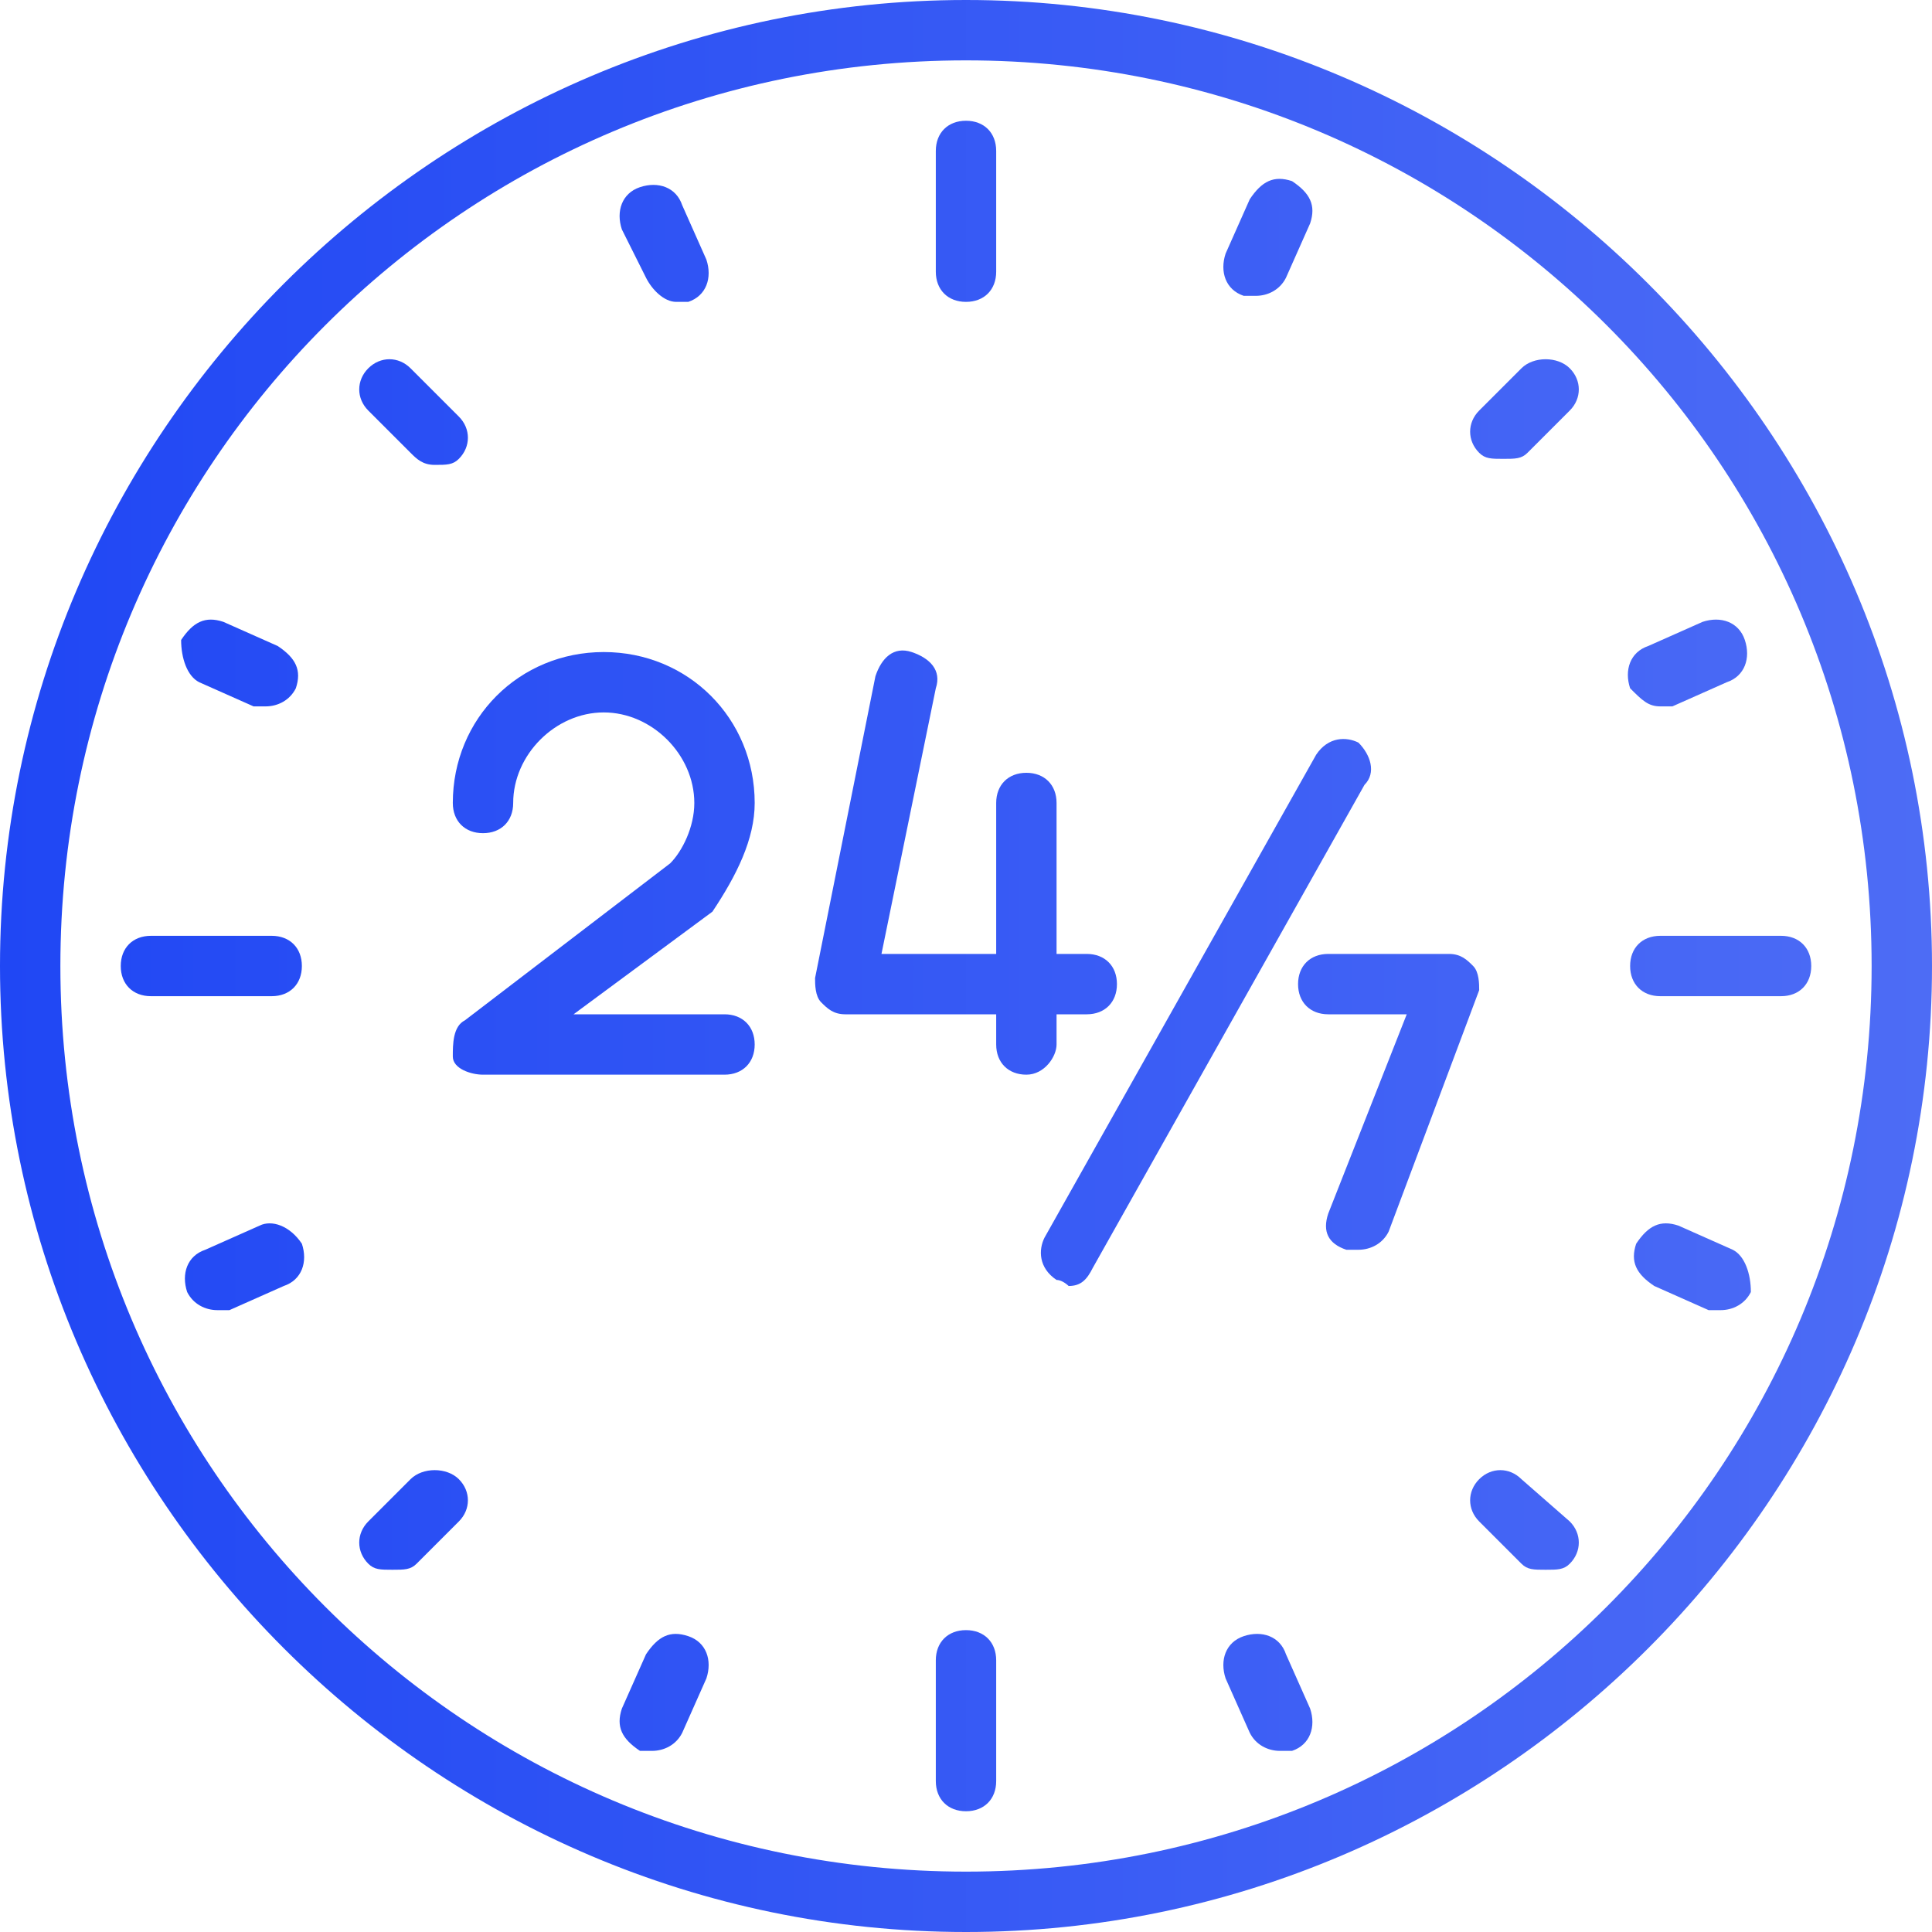
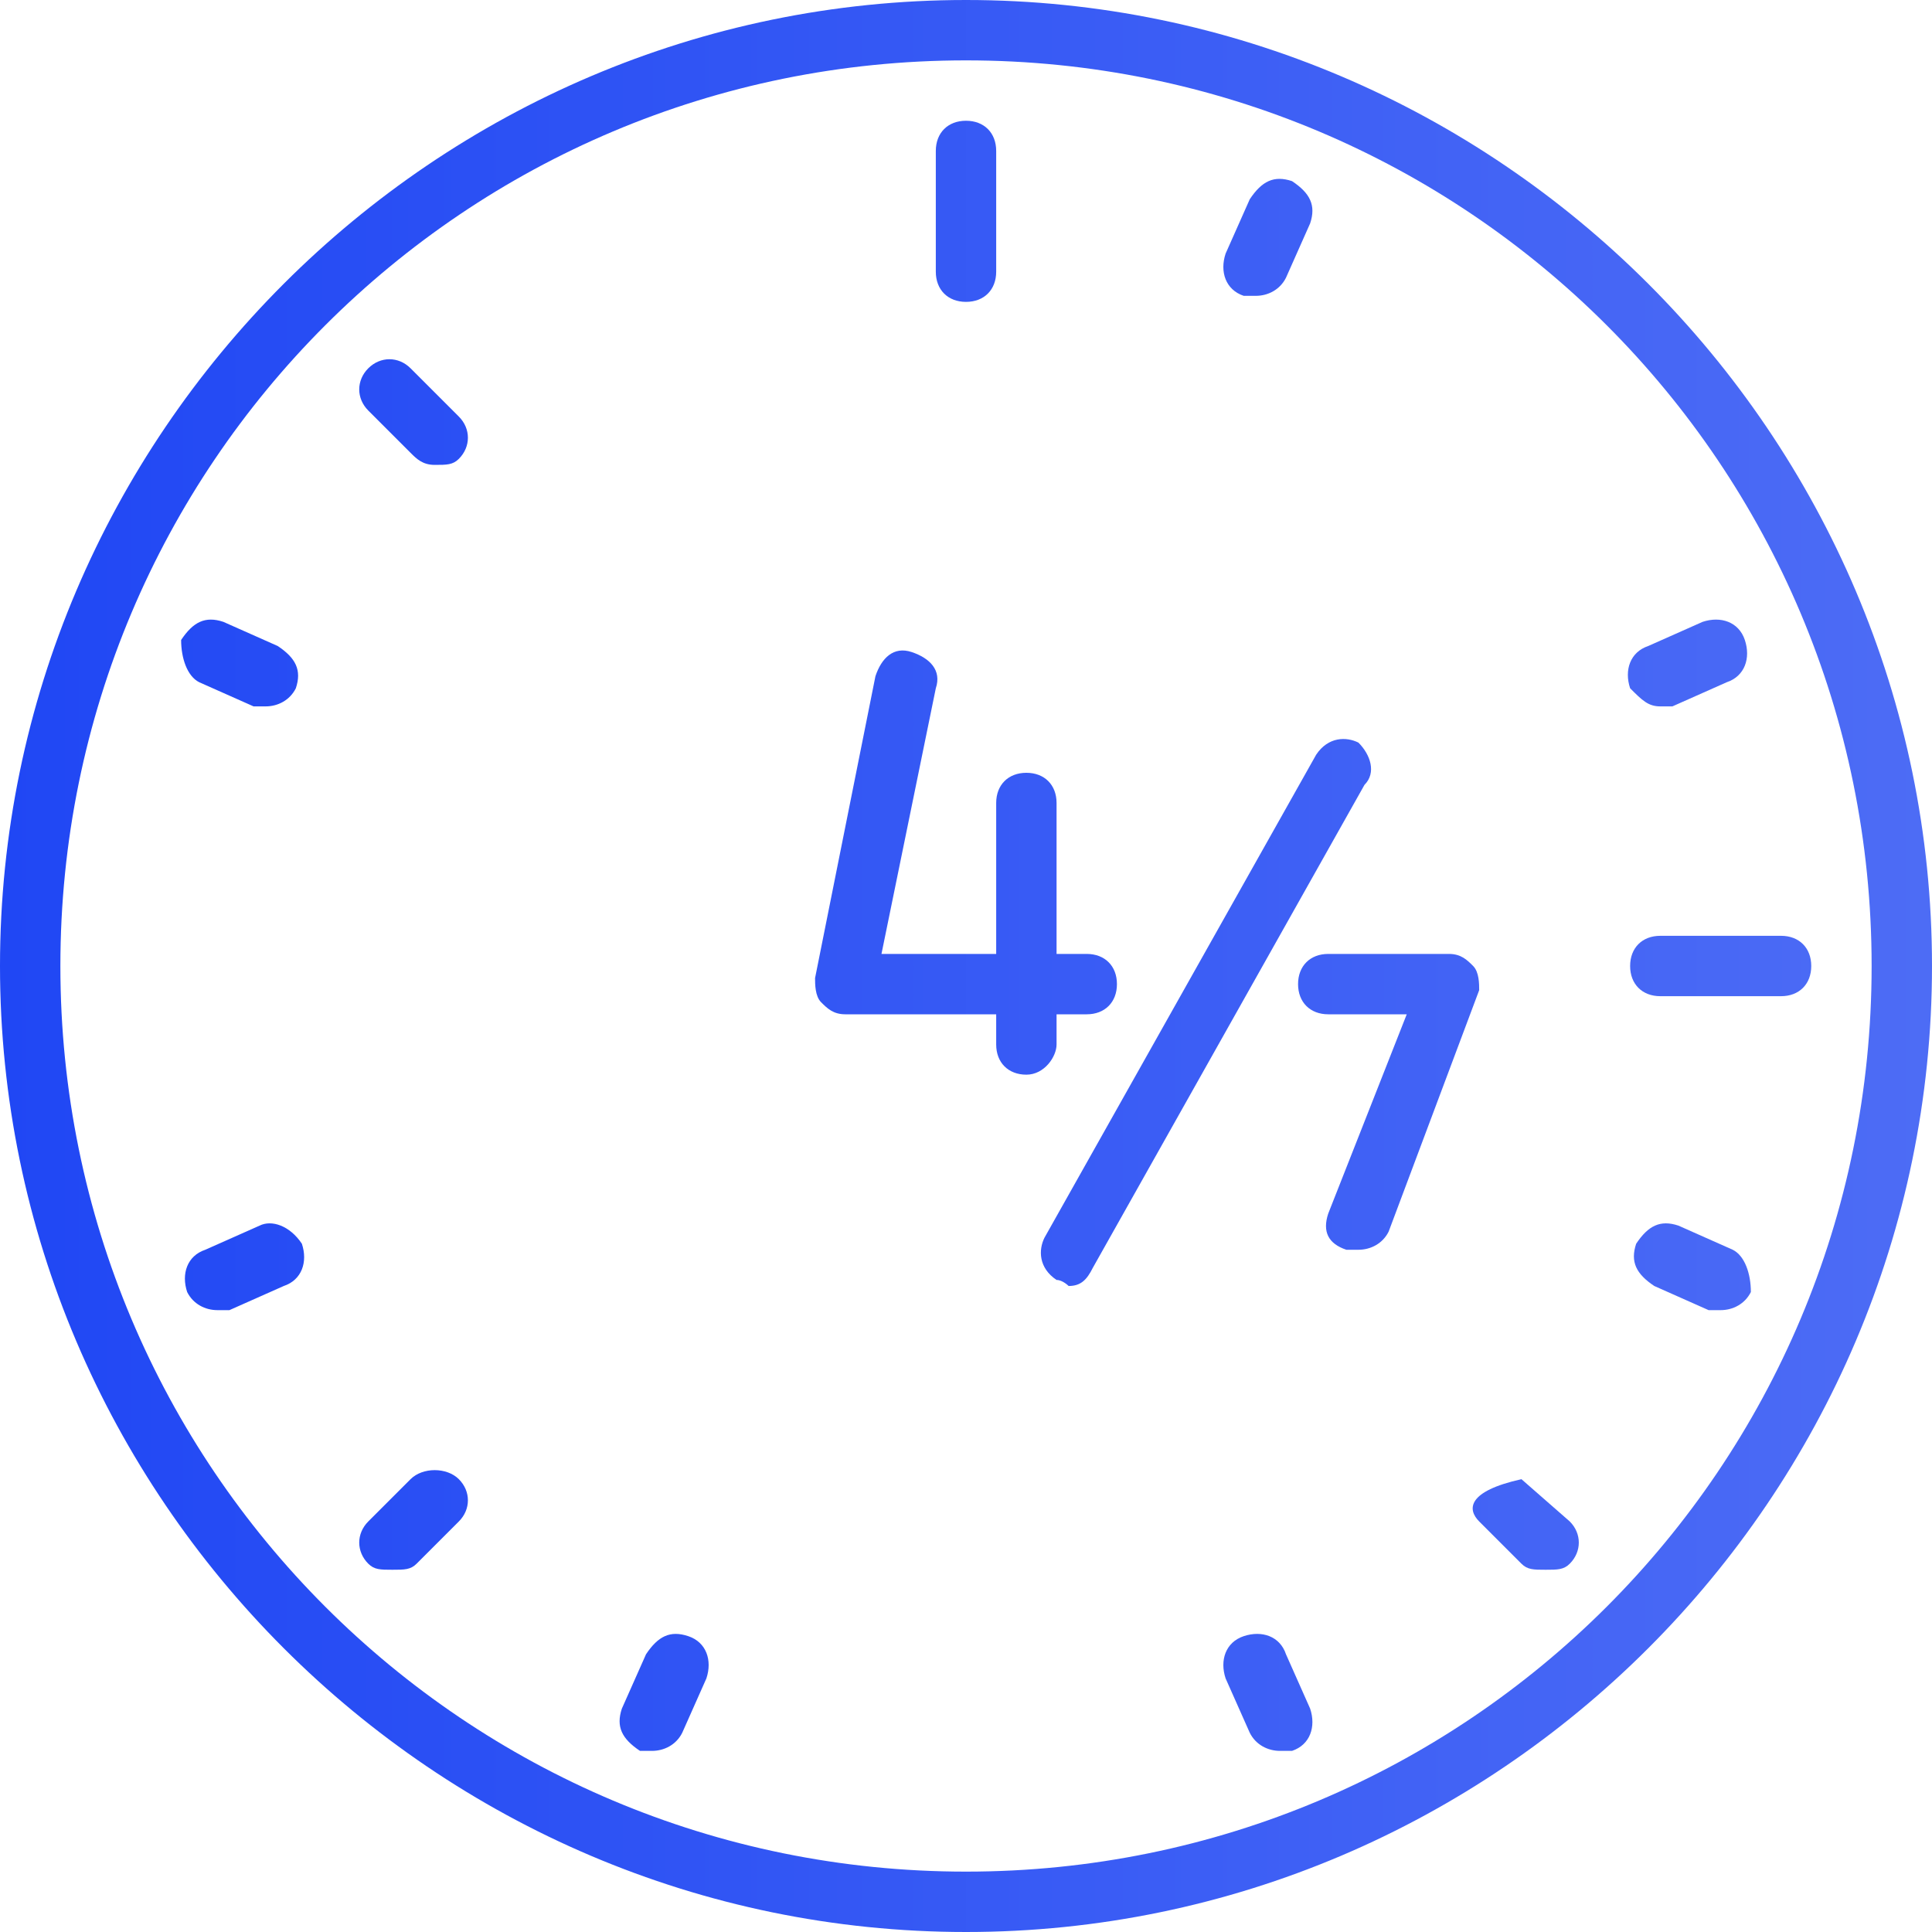
<svg xmlns="http://www.w3.org/2000/svg" width="40" height="40" viewBox="0 0 40 40" fill="none">
  <path d="M20 0C9 0 0 9 0 20C0 31 9 40 20 40C31 40 40 31 40 20C40 9 31 0 20 0ZM20 38.75C9.625 38.75 1.25 30.375 1.25 20C1.25 9.625 9.625 1.25 20 1.25C30.375 1.25 38.75 9.625 38.75 20C38.75 30.375 30.375 38.75 20 38.75Z" fill="url(#paint0_linear_152_6068)" />
  <path d="M20 6.25C20.375 6.25 20.625 6 20.625 5.625V3.125C20.625 2.75 20.375 2.5 20 2.5C19.625 2.5 19.375 2.75 19.375 3.125V5.625C19.375 6 19.625 6.25 20 6.25Z" fill="url(#paint1_linear_152_6068)" />
-   <path d="M20 33.75C19.625 33.75 19.375 34 19.375 34.375V36.875C19.375 37.25 19.625 37.5 20 37.5C20.375 37.5 20.625 37.25 20.625 36.875V34.375C20.625 34 20.375 33.75 20 33.75Z" fill="url(#paint2_linear_152_6068)" />
  <path d="M36.875 19.375H34.375C34 19.375 33.75 19.625 33.75 20C33.75 20.375 34 20.625 34.375 20.625H36.875C37.25 20.625 37.5 20.375 37.5 20C37.5 19.625 37.25 19.375 36.875 19.375Z" fill="url(#paint3_linear_152_6068)" />
-   <path d="M5.625 19.375H3.125C2.75 19.375 2.5 19.625 2.5 20C2.5 20.375 2.75 20.625 3.125 20.625H5.625C6 20.625 6.25 20.375 6.25 20C6.25 19.625 6 19.375 5.625 19.375Z" fill="url(#paint4_linear_152_6068)" />
-   <path d="M31.5 7.625L30.625 8.5C30.375 8.75 30.375 9.125 30.625 9.375C30.75 9.5 30.875 9.5 31.125 9.5C31.375 9.5 31.5 9.5 31.625 9.375L32.5 8.5C32.75 8.25 32.75 7.875 32.5 7.625C32.25 7.375 31.75 7.375 31.5 7.625Z" fill="url(#paint5_linear_152_6068)" />
  <path d="M8.5 30.625L7.625 31.5C7.375 31.75 7.375 32.125 7.625 32.375C7.75 32.5 7.875 32.5 8.125 32.5C8.375 32.5 8.5 32.5 8.625 32.375L9.5 31.5C9.75 31.25 9.75 30.875 9.5 30.625C9.25 30.375 8.75 30.375 8.5 30.625Z" fill="url(#paint6_linear_152_6068)" />
-   <path d="M31.5 30.625C31.25 30.375 30.875 30.375 30.625 30.625C30.375 30.875 30.375 31.25 30.625 31.5L31.5 32.375C31.625 32.5 31.75 32.5 32 32.5C32.25 32.5 32.375 32.5 32.5 32.375C32.75 32.125 32.75 31.75 32.5 31.5L31.5 30.625Z" fill="url(#paint7_linear_152_6068)" />
+   <path d="M31.5 30.625C30.375 30.875 30.375 31.25 30.625 31.5L31.5 32.375C31.625 32.5 31.75 32.5 32 32.5C32.25 32.5 32.375 32.5 32.5 32.375C32.75 32.125 32.75 31.75 32.5 31.5L31.5 30.625Z" fill="url(#paint7_linear_152_6068)" />
  <path d="M8.5 9.375C8.625 9.5 8.75 9.625 9 9.625C9.25 9.625 9.375 9.625 9.5 9.5C9.75 9.25 9.75 8.875 9.5 8.625L8.5 7.625C8.25 7.375 7.875 7.375 7.625 7.625C7.375 7.875 7.375 8.25 7.625 8.5L8.5 9.375Z" fill="url(#paint8_linear_152_6068)" />
  <path d="M34.375 14.625H34.625L35.75 14.125C36.125 14 36.25 13.625 36.125 13.25C36 12.875 35.625 12.75 35.25 12.875L34.125 13.375C33.75 13.5 33.625 13.875 33.75 14.25C34 14.5 34.125 14.625 34.375 14.625Z" fill="url(#paint9_linear_152_6068)" />
  <path d="M5.375 25.375L4.25 25.875C3.875 26 3.75 26.375 3.875 26.75C4 27 4.25 27.125 4.5 27.125H4.75L5.875 26.625C6.25 26.5 6.375 26.125 6.25 25.75C6 25.375 5.625 25.25 5.375 25.375Z" fill="url(#paint10_linear_152_6068)" />
  <path d="M26.625 34.25C26.5 33.875 26.125 33.75 25.75 33.875C25.375 34 25.25 34.375 25.375 34.75L25.875 35.875C26 36.125 26.25 36.25 26.5 36.25H26.75C27.125 36.125 27.25 35.75 27.125 35.375L26.625 34.25Z" fill="url(#paint11_linear_152_6068)" />
-   <path d="M13.375 5.75C13.5 6 13.75 6.25 14 6.25H14.25C14.625 6.125 14.75 5.75 14.625 5.375L14.125 4.25C14 3.875 13.625 3.75 13.25 3.875C12.875 4 12.75 4.375 12.875 4.75L13.375 5.75Z" fill="url(#paint12_linear_152_6068)" />
  <path d="M4.125 14.125L5.25 14.625H5.5C5.75 14.625 6 14.5 6.125 14.25C6.25 13.875 6.125 13.625 5.75 13.375L4.625 12.875C4.25 12.75 4 12.875 3.75 13.25C3.75 13.625 3.875 14 4.125 14.125Z" fill="url(#paint13_linear_152_6068)" />
  <path d="M35.875 25.875L34.75 25.375C34.375 25.25 34.125 25.375 33.875 25.75C33.75 26.125 33.875 26.375 34.25 26.625L35.375 27.125H35.625C35.875 27.125 36.125 27 36.25 26.75C36.25 26.375 36.125 26 35.875 25.875Z" fill="url(#paint14_linear_152_6068)" />
  <path d="M14.25 33.875C13.875 33.75 13.625 33.875 13.375 34.25L12.875 35.375C12.75 35.75 12.875 36 13.25 36.25H13.5C13.75 36.25 14 36.125 14.125 35.875L14.625 34.75C14.75 34.375 14.625 34 14.25 33.875Z" fill="url(#paint15_linear_152_6068)" />
  <path d="M25.75 6.125H26C26.25 6.125 26.5 6 26.625 5.75L27.125 4.625C27.25 4.25 27.125 4 26.75 3.75C26.375 3.625 26.125 3.75 25.875 4.125L25.375 5.25C25.25 5.625 25.375 6 25.75 6.125Z" fill="url(#paint16_linear_152_6068)" />
  <path d="M28.125 15.375C27.875 15.25 27.5 15.25 27.25 15.625L21.625 25.625C21.5 25.875 21.5 26.25 21.875 26.5C22 26.5 22.125 26.625 22.125 26.625C22.375 26.625 22.5 26.5 22.625 26.25L28.25 16.25C28.5 16 28.375 15.625 28.125 15.375Z" fill="url(#paint17_linear_152_6068)" />
  <path d="M30.5 20C30.375 19.875 30.25 19.75 30 19.75H27.5C27.125 19.75 26.875 20 26.875 20.375C26.875 20.75 27.125 21 27.5 21H29.125L27.5 25.125C27.375 25.5 27.5 25.75 27.875 25.875H28.125C28.375 25.875 28.625 25.75 28.75 25.5L30.625 20.5C30.625 20.375 30.625 20.125 30.5 20Z" fill="url(#paint18_linear_152_6068)" />
  <path d="M21.875 21.625V21H22.5C22.875 21 23.125 20.75 23.125 20.375C23.125 20 22.875 19.75 22.5 19.75H21.875V16.625C21.875 16.25 21.625 16 21.25 16C20.875 16 20.625 16.25 20.625 16.625V19.75H18.25L19.375 14.25C19.5 13.875 19.25 13.625 18.875 13.5C18.5 13.375 18.25 13.625 18.125 14L16.875 20.25C16.875 20.375 16.875 20.625 17 20.75C17.125 20.875 17.25 21 17.5 21H20.625V21.625C20.625 22 20.875 22.25 21.25 22.25C21.625 22.25 21.875 21.875 21.875 21.625Z" fill="url(#paint19_linear_152_6068)" />
-   <path d="M15.625 16.625C15.625 14.875 14.25 13.5 12.5 13.5C10.75 13.5 9.375 14.875 9.375 16.625C9.375 17 9.625 17.25 10 17.25C10.375 17.25 10.625 17 10.625 16.625C10.625 15.625 11.5 14.75 12.5 14.75C13.5 14.75 14.375 15.625 14.375 16.625C14.375 17.125 14.125 17.625 13.875 17.875L9.625 21.125C9.375 21.25 9.375 21.625 9.375 21.875C9.375 22.125 9.75 22.25 10 22.25H15C15.375 22.25 15.625 22 15.625 21.625C15.625 21.25 15.375 21 15 21H11.875L14.75 18.875C15.25 18.125 15.625 17.375 15.625 16.625Z" fill="url(#paint20_linear_152_6068)" />
  <defs>
    <linearGradient id="paint0_linear_152_6068" x1="7.45058e-08" y1="20" x2="40" y2="20" gradientUnits="userSpaceOnUse">
      <stop stop-color="#2047F4" />
      <stop offset="1" stop-color="#4D6CF5" />
    </linearGradient>
    <linearGradient id="paint1_linear_152_6068" x1="7.45058e-08" y1="20" x2="40" y2="20" gradientUnits="userSpaceOnUse">
      <stop stop-color="#2047F4" />
      <stop offset="1" stop-color="#4D6CF5" />
    </linearGradient>
    <linearGradient id="paint2_linear_152_6068" x1="7.45058e-08" y1="20" x2="40" y2="20" gradientUnits="userSpaceOnUse">
      <stop stop-color="#2047F4" />
      <stop offset="1" stop-color="#4D6CF5" />
    </linearGradient>
    <linearGradient id="paint3_linear_152_6068" x1="7.45058e-08" y1="20" x2="40" y2="20" gradientUnits="userSpaceOnUse">
      <stop stop-color="#2047F4" />
      <stop offset="1" stop-color="#4D6CF5" />
    </linearGradient>
    <linearGradient id="paint4_linear_152_6068" x1="7.45058e-08" y1="20" x2="40" y2="20" gradientUnits="userSpaceOnUse">
      <stop stop-color="#2047F4" />
      <stop offset="1" stop-color="#4D6CF5" />
    </linearGradient>
    <linearGradient id="paint5_linear_152_6068" x1="7.45058e-08" y1="20" x2="40" y2="20" gradientUnits="userSpaceOnUse">
      <stop stop-color="#2047F4" />
      <stop offset="1" stop-color="#4D6CF5" />
    </linearGradient>
    <linearGradient id="paint6_linear_152_6068" x1="7.45058e-08" y1="20" x2="40" y2="20" gradientUnits="userSpaceOnUse">
      <stop stop-color="#2047F4" />
      <stop offset="1" stop-color="#4D6CF5" />
    </linearGradient>
    <linearGradient id="paint7_linear_152_6068" x1="7.45058e-08" y1="20" x2="40" y2="20" gradientUnits="userSpaceOnUse">
      <stop stop-color="#2047F4" />
      <stop offset="1" stop-color="#4D6CF5" />
    </linearGradient>
    <linearGradient id="paint8_linear_152_6068" x1="7.45058e-08" y1="20" x2="40" y2="20" gradientUnits="userSpaceOnUse">
      <stop stop-color="#2047F4" />
      <stop offset="1" stop-color="#4D6CF5" />
    </linearGradient>
    <linearGradient id="paint9_linear_152_6068" x1="7.45058e-08" y1="20" x2="40" y2="20" gradientUnits="userSpaceOnUse">
      <stop stop-color="#2047F4" />
      <stop offset="1" stop-color="#4D6CF5" />
    </linearGradient>
    <linearGradient id="paint10_linear_152_6068" x1="7.45058e-08" y1="20" x2="40" y2="20" gradientUnits="userSpaceOnUse">
      <stop stop-color="#2047F4" />
      <stop offset="1" stop-color="#4D6CF5" />
    </linearGradient>
    <linearGradient id="paint11_linear_152_6068" x1="7.45058e-08" y1="20" x2="40" y2="20" gradientUnits="userSpaceOnUse">
      <stop stop-color="#2047F4" />
      <stop offset="1" stop-color="#4D6CF5" />
    </linearGradient>
    <linearGradient id="paint12_linear_152_6068" x1="7.45058e-08" y1="20" x2="40" y2="20" gradientUnits="userSpaceOnUse">
      <stop stop-color="#2047F4" />
      <stop offset="1" stop-color="#4D6CF5" />
    </linearGradient>
    <linearGradient id="paint13_linear_152_6068" x1="7.45058e-08" y1="20" x2="40" y2="20" gradientUnits="userSpaceOnUse">
      <stop stop-color="#2047F4" />
      <stop offset="1" stop-color="#4D6CF5" />
    </linearGradient>
    <linearGradient id="paint14_linear_152_6068" x1="7.45058e-08" y1="20" x2="40" y2="20" gradientUnits="userSpaceOnUse">
      <stop stop-color="#2047F4" />
      <stop offset="1" stop-color="#4D6CF5" />
    </linearGradient>
    <linearGradient id="paint15_linear_152_6068" x1="7.45058e-08" y1="20" x2="40" y2="20" gradientUnits="userSpaceOnUse">
      <stop stop-color="#2047F4" />
      <stop offset="1" stop-color="#4D6CF5" />
    </linearGradient>
    <linearGradient id="paint16_linear_152_6068" x1="7.45058e-08" y1="20" x2="40" y2="20" gradientUnits="userSpaceOnUse">
      <stop stop-color="#2047F4" />
      <stop offset="1" stop-color="#4D6CF5" />
    </linearGradient>
    <linearGradient id="paint17_linear_152_6068" x1="7.45058e-08" y1="20" x2="40" y2="20" gradientUnits="userSpaceOnUse">
      <stop stop-color="#2047F4" />
      <stop offset="1" stop-color="#4D6CF5" />
    </linearGradient>
    <linearGradient id="paint18_linear_152_6068" x1="7.45058e-08" y1="20" x2="40" y2="20" gradientUnits="userSpaceOnUse">
      <stop stop-color="#2047F4" />
      <stop offset="1" stop-color="#4D6CF5" />
    </linearGradient>
    <linearGradient id="paint19_linear_152_6068" x1="7.45058e-08" y1="20" x2="40" y2="20" gradientUnits="userSpaceOnUse">
      <stop stop-color="#2047F4" />
      <stop offset="1" stop-color="#4D6CF5" />
    </linearGradient>
    <linearGradient id="paint20_linear_152_6068" x1="7.45058e-08" y1="20" x2="40" y2="20" gradientUnits="userSpaceOnUse">
      <stop stop-color="#2047F4" />
      <stop offset="1" stop-color="#4D6CF5" />
    </linearGradient>
  </defs>
</svg>